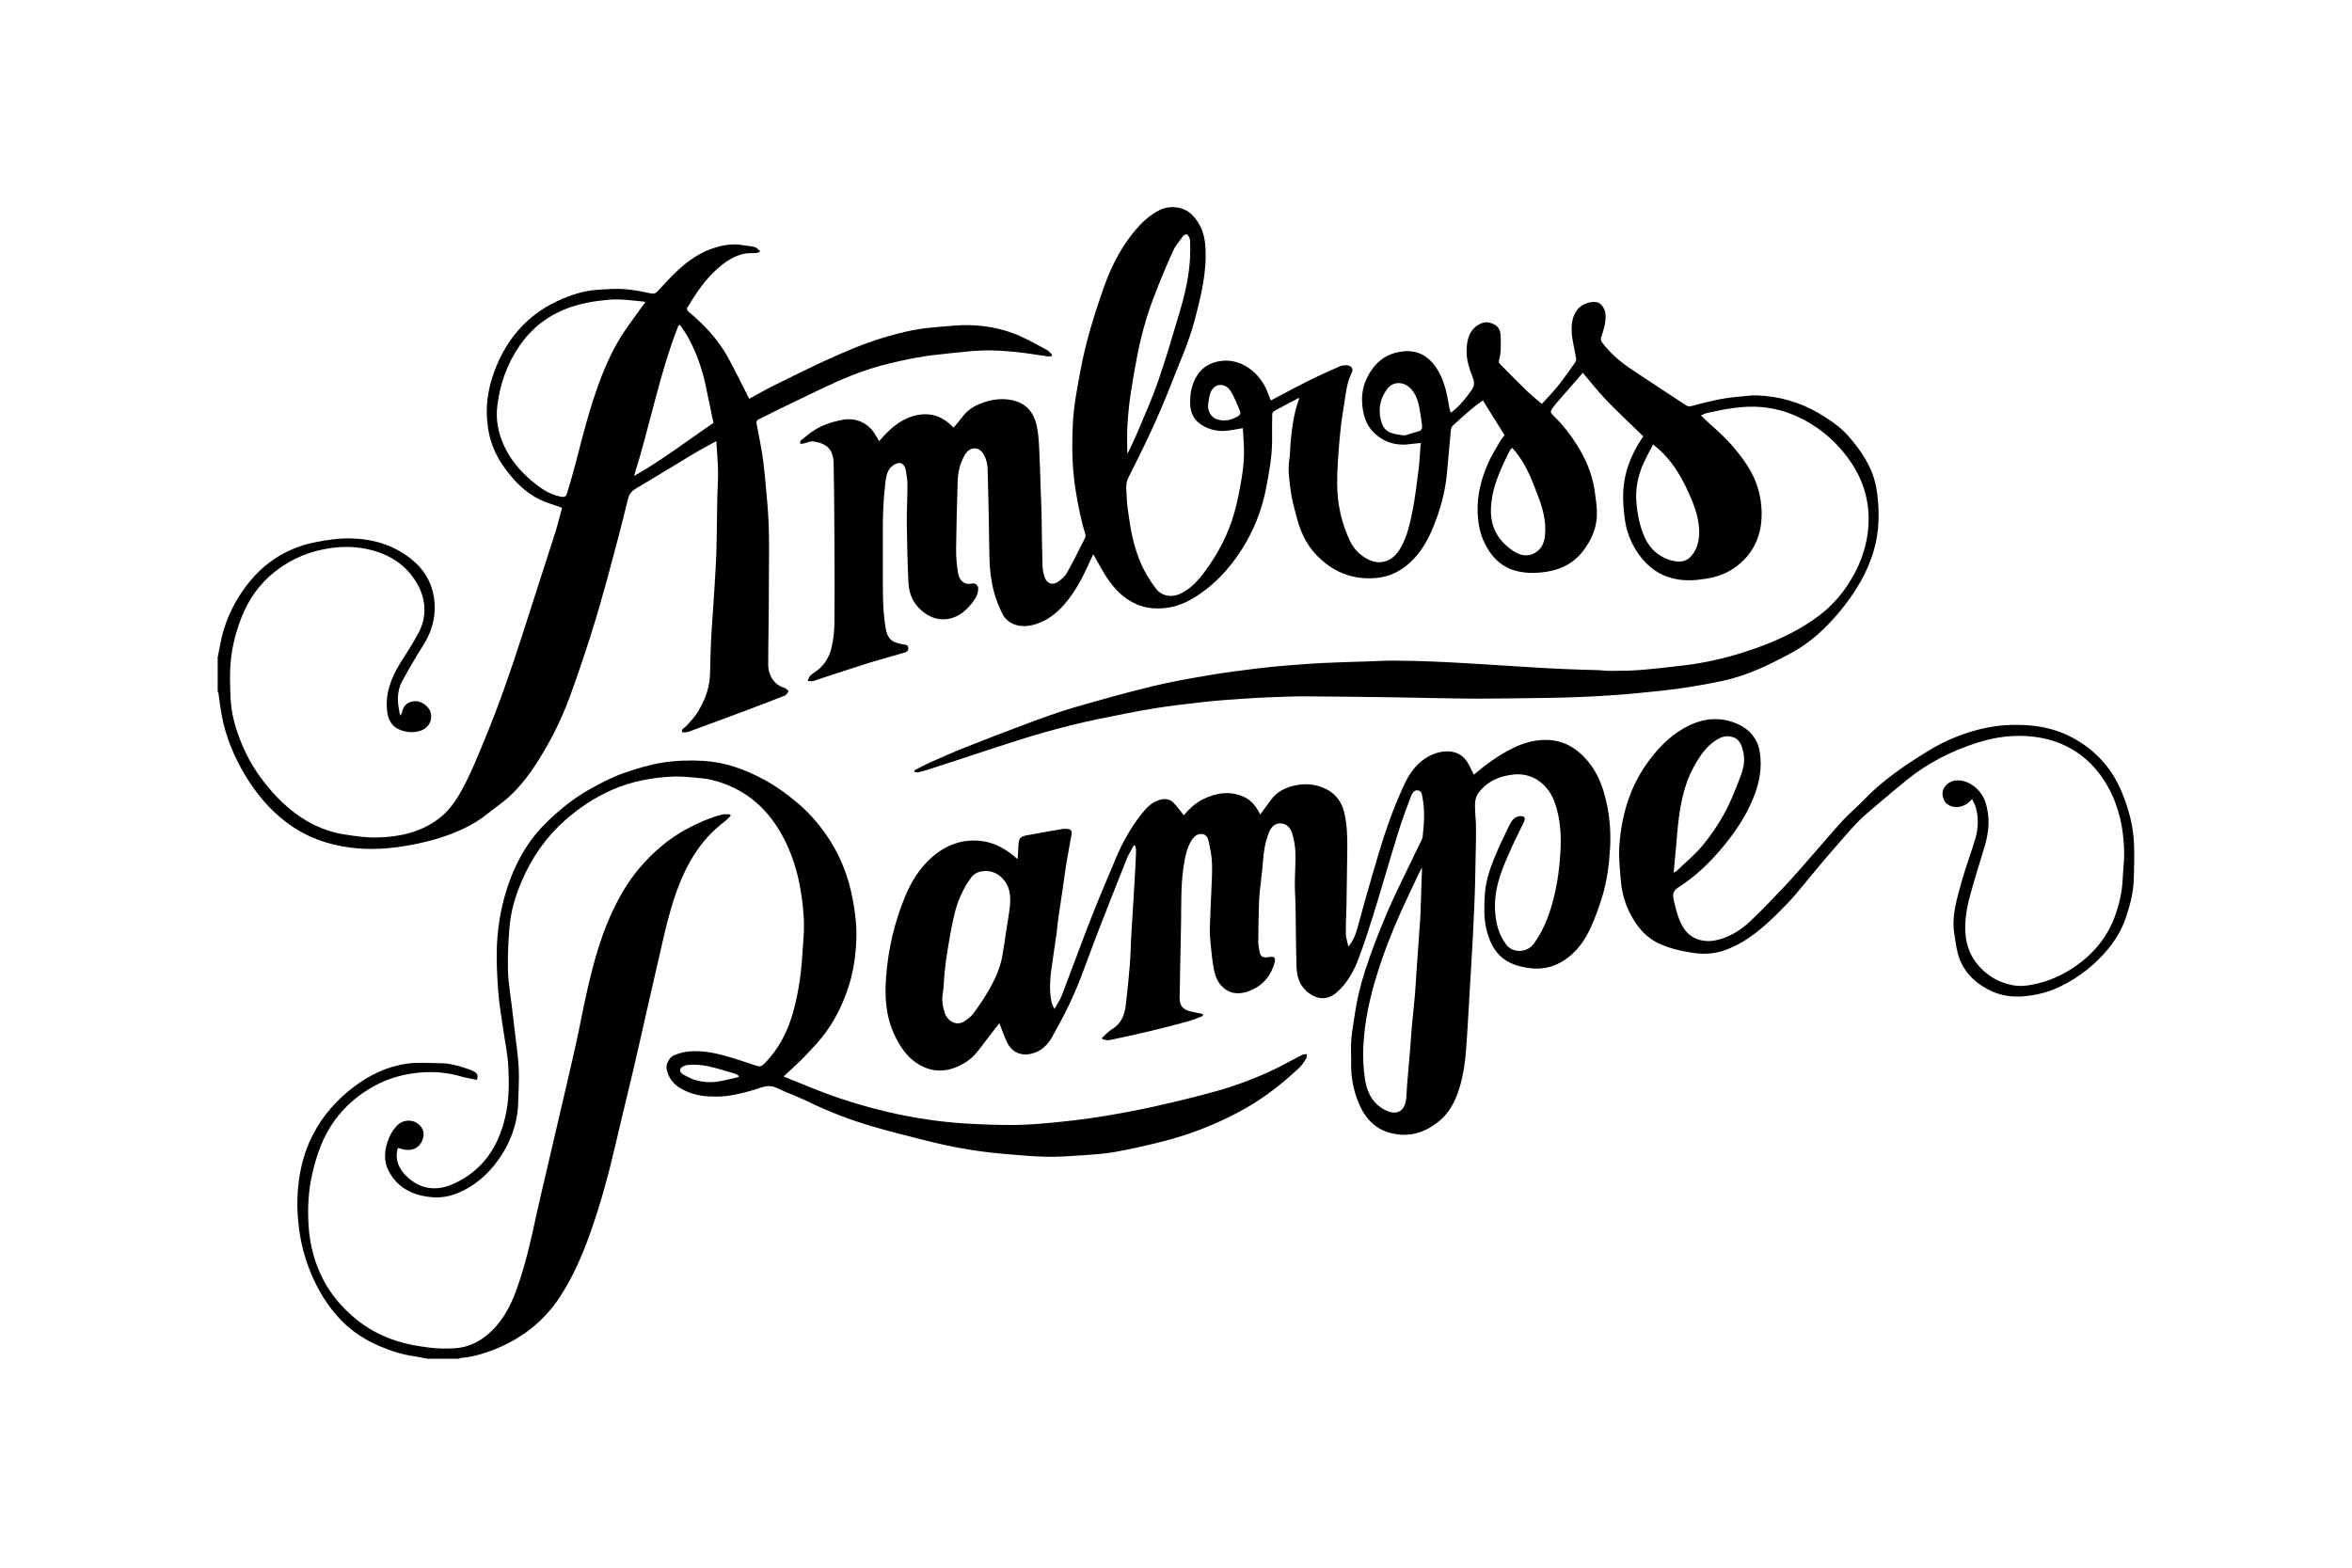
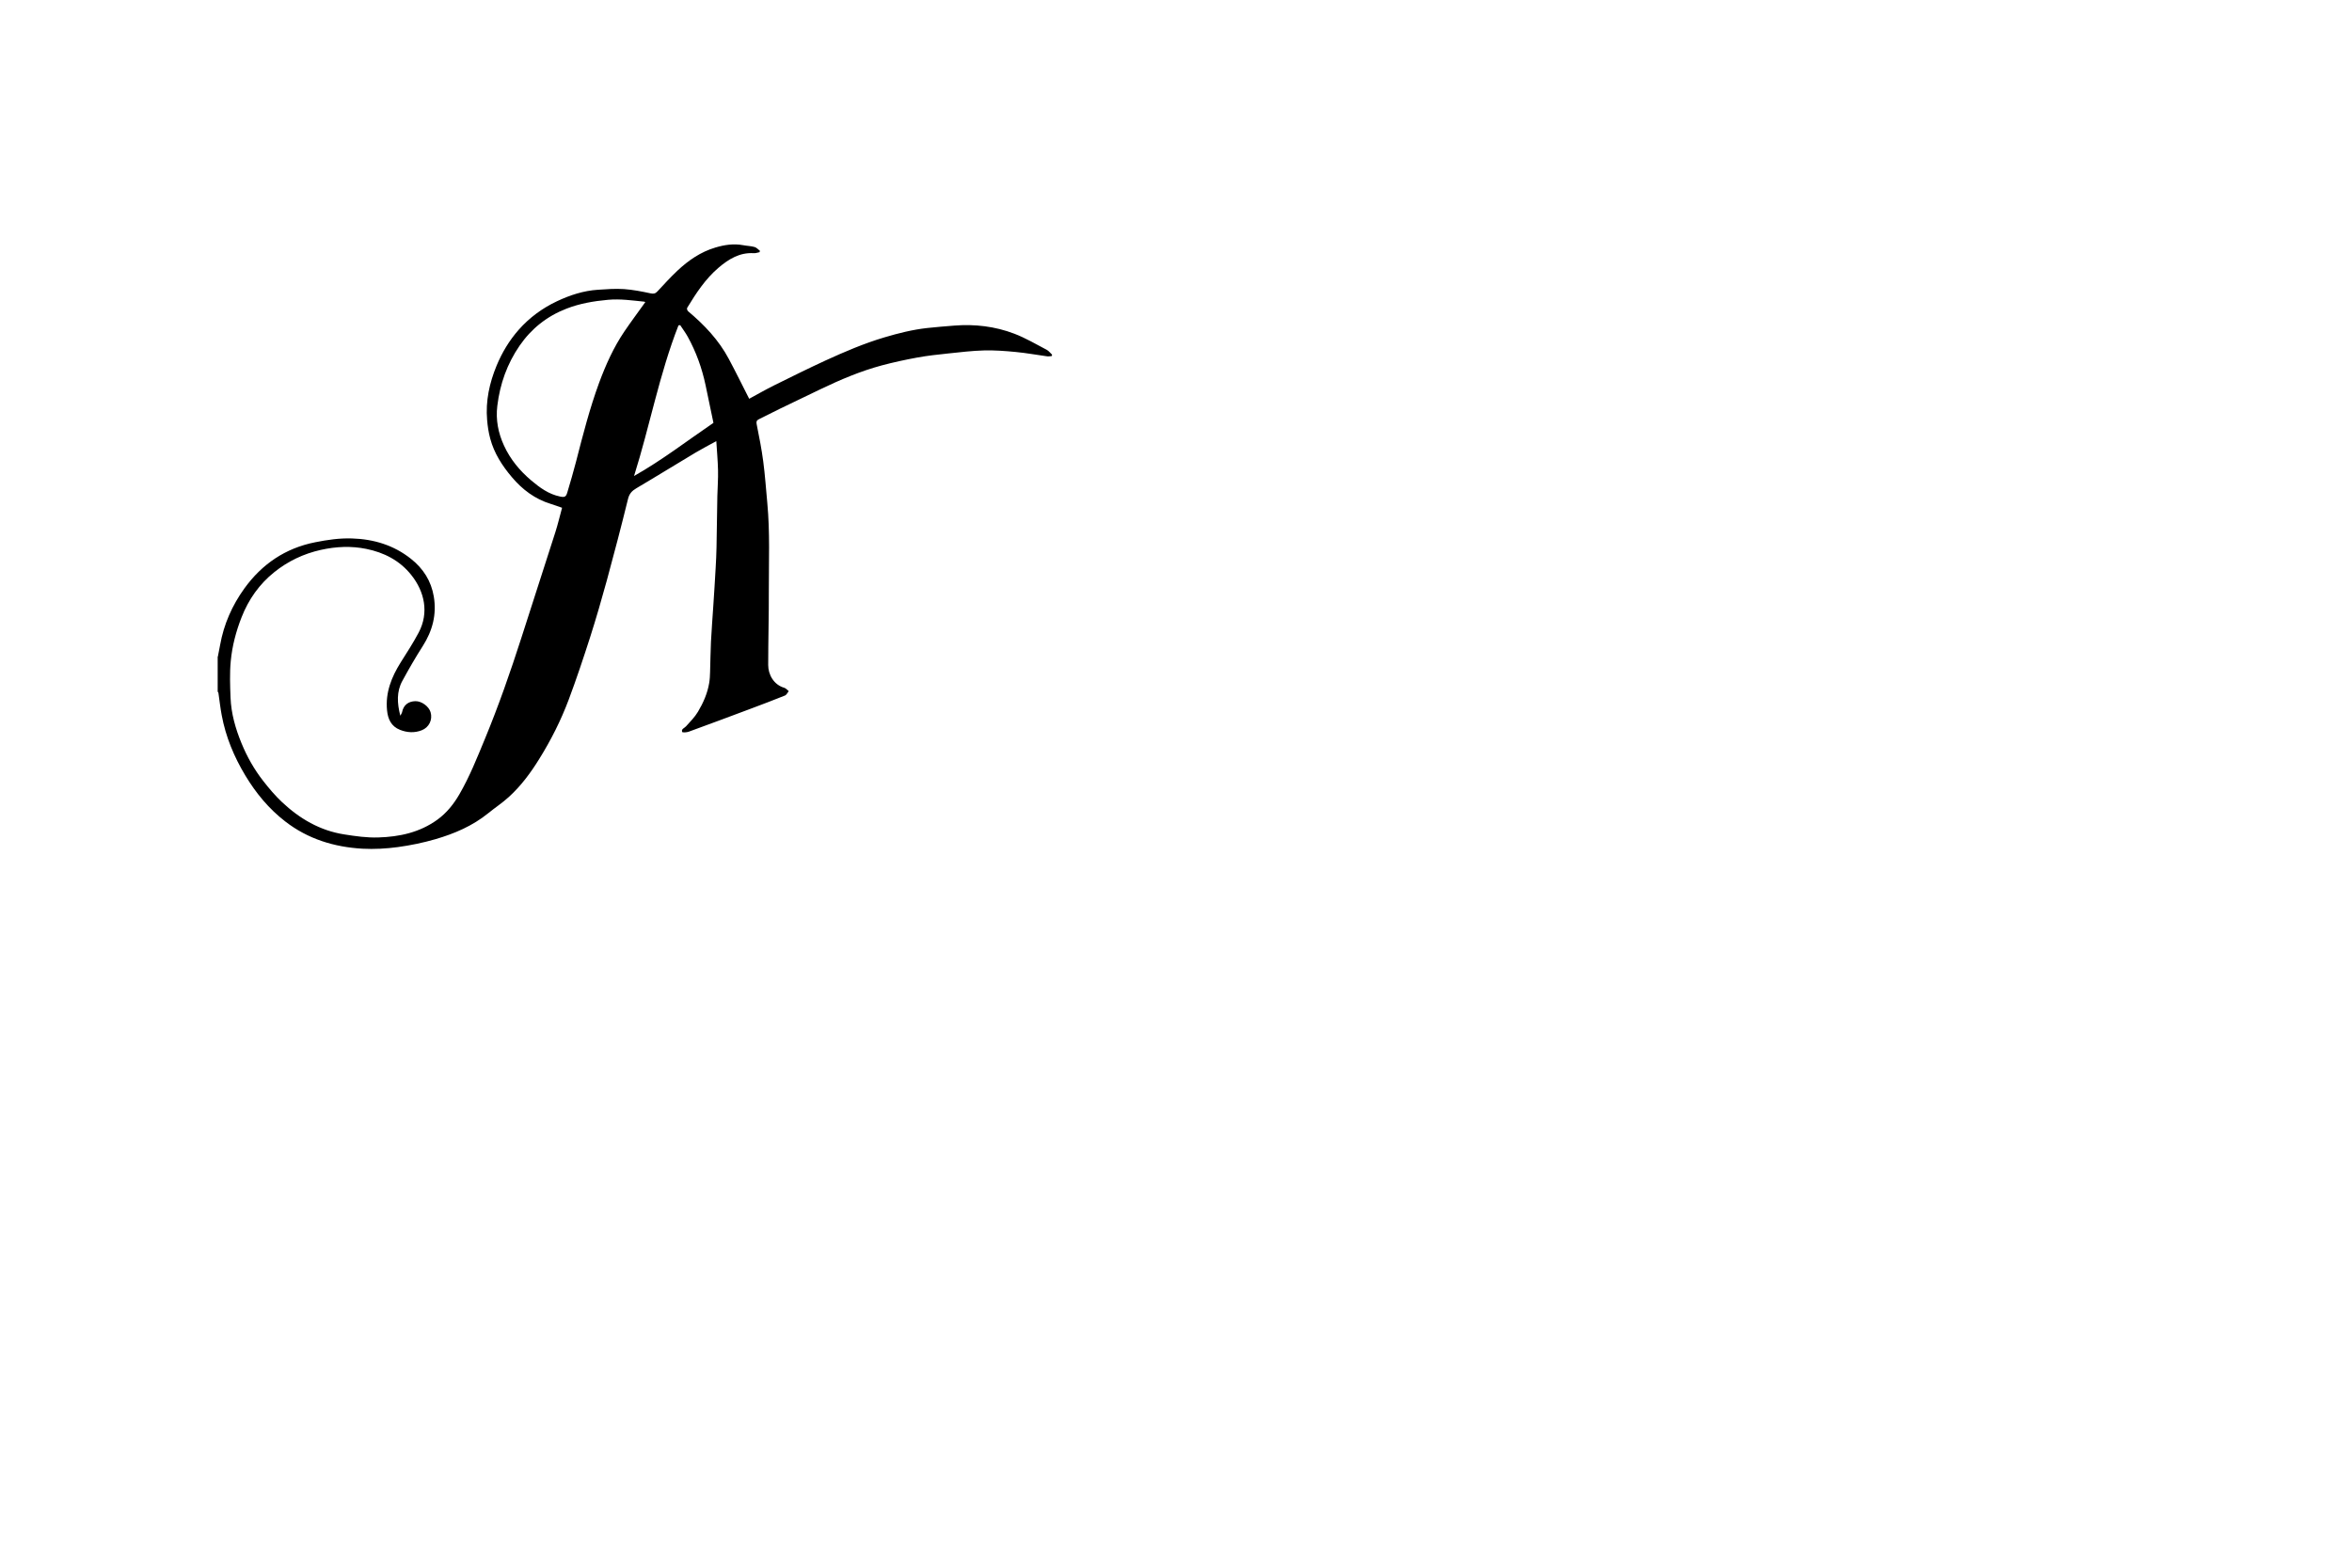
<svg xmlns="http://www.w3.org/2000/svg" id="Logo" viewBox="0 0 450 300">
  <path d="M130.14,62.22c-.11.02-.22.03-.33.05-3.67,9.35-5.48,19.25-8.5,28.82,5.35-3.02,10.17-6.75,15.19-10.17-.51-2.44-1.01-4.83-1.51-7.23-.69-3.25-1.8-6.33-3.4-9.24-.43-.78-.97-1.49-1.45-2.23M123.47,57.84s-.1-.1-.19-.11c-2.3-.23-4.59-.57-6.94-.36-2.74.25-5.4.7-7.97,1.7-3.72,1.44-6.7,3.81-8.95,7.07-2.39,3.47-3.76,7.32-4.27,11.52-.33,2.7.18,5.22,1.28,7.61,1.2,2.62,3,4.8,5.21,6.67,1.65,1.39,3.35,2.64,5.52,3.08.85.18,1.13.08,1.38-.78.57-1.94,1.16-3.89,1.66-5.85,1.31-5.1,2.61-10.2,4.43-15.15,1.27-3.42,2.76-6.75,4.81-9.78,1.29-1.91,2.68-3.75,4.02-5.64M41.68,125.66c.15-.74.3-1.48.43-2.22.71-3.98,2.3-7.58,4.65-10.84,3.38-4.67,7.84-7.7,13.54-8.83,2.33-.47,4.68-.81,7.06-.73,4.14.13,7.97,1.28,11.27,3.9,2.35,1.86,3.87,4.24,4.37,7.23.57,3.43-.25,6.54-2.11,9.46-1.39,2.17-2.68,4.41-3.91,6.67-1.12,2.05-1.01,4.24-.39,6.66.18-.33.3-.48.33-.64.28-1.48,1.29-2.11,2.55-2.14,1.19-.03,2.59,1,2.91,2.11.43,1.42-.29,2.92-1.7,3.46-1.39.54-2.78.45-4.14-.08-1.71-.67-2.33-2.09-2.49-3.76-.33-3.39.86-6.35,2.62-9.16,1.19-1.88,2.41-3.76,3.45-5.73,1.98-3.77,1.12-7.8-1.44-11-2.22-2.78-5.21-4.29-8.59-4.98-2.89-.59-5.8-.46-8.71.19-3.31.74-6.28,2.16-8.9,4.26-2.85,2.28-4.91,5.2-6.25,8.61-1.07,2.72-1.81,5.53-2.08,8.41-.22,2.31-.13,4.67-.04,7,.12,3.03.94,5.9,2.09,8.7,1.07,2.62,2.45,5.05,4.18,7.26,1.09,1.4,2.25,2.77,3.54,3.99,3.39,3.2,7.3,5.5,11.97,6.22,2.14.34,4.32.65,6.48.58,4.04-.12,7.93-.95,11.31-3.4,1.8-1.31,3.13-2.99,4.22-4.87,1.96-3.38,3.39-7,4.88-10.6,2.61-6.32,4.86-12.76,6.95-19.26,2.18-6.75,4.36-13.51,6.52-20.27.48-1.5.84-3.04,1.29-4.69-.75-.26-1.45-.52-2.16-.74-3.03-.93-5.43-2.73-7.46-5.14-1.85-2.19-3.37-4.55-4.12-7.34-.32-1.17-.5-2.38-.6-3.59-.31-3.61.44-7.06,1.81-10.38,1.05-2.52,2.42-4.82,4.24-6.88,2.06-2.33,4.52-4.13,7.31-5.45,2.48-1.17,5.07-2.02,7.83-2.2,1.66-.11,3.33-.24,4.98-.13,1.7.12,3.4.45,5.07.81.6.13.95.07,1.35-.37,1.25-1.35,2.5-2.72,3.83-3.97,2.1-1.97,4.45-3.59,7.25-4.42,1.74-.52,3.5-.79,5.31-.45.73.14,1.49.15,2.2.35.38.11.69.48,1.02.73-.03.09-.06.17-.08.26-.37.07-.75.22-1.11.19-2.69-.17-4.8,1.14-6.72,2.77-2.52,2.14-4.32,4.9-6.02,7.7-.08.14.03.51.17.63,3.11,2.61,5.88,5.52,7.8,9.13,1.34,2.51,2.6,5.07,3.9,7.63,1.53-.83,3.15-1.76,4.82-2.59,3.23-1.6,6.46-3.2,9.73-4.71,3.69-1.69,7.42-3.29,11.32-4.45,2.69-.8,5.4-1.48,8.19-1.79,1.71-.19,3.43-.32,5.15-.46,3.95-.32,7.83.14,11.52,1.55,2.14.82,4.14,2,6.18,3.07.41.21.7.63,1.05.95-.03.09-.05.18-.08.26-.29.02-.58.09-.86.05-1.99-.27-3.98-.64-5.98-.83-2.02-.2-4.06-.35-6.09-.3-2.29.06-4.58.34-6.87.58-1.98.21-3.96.42-5.92.78-2.29.42-4.56.91-6.81,1.51-4.05,1.09-7.91,2.73-11.68,4.54-2.6,1.25-5.2,2.49-7.79,3.75-1.36.66-2.7,1.35-4.05,2.02-.46.23-.49.51-.38,1.03.47,2.33.93,4.67,1.24,7.03.35,2.65.53,5.32.78,7.98.52,5.57.28,11.15.29,16.73.02,4.75-.12,9.5-.12,14.25,0,1.8,1.03,3.77,3.08,4.36.32.1.57.42.85.64-.24.29-.42.72-.73.84-2.15.87-4.33,1.69-6.51,2.51-3.96,1.48-7.92,2.97-11.89,4.41-.4.15-1.21.18-1.26.05-.22-.58.43-.73.74-1.08.81-.89,1.67-1.76,2.28-2.78,1.01-1.7,1.82-3.52,2.15-5.51.12-.69.15-1.4.17-2.09.07-1.94.07-3.88.17-5.82.12-2.3.3-4.6.45-6.9.16-2.43.32-4.86.45-7.29.08-1.28.13-2.56.16-3.84.06-3.28.1-6.57.16-9.85.04-1.63.17-3.27.13-4.91-.04-1.82-.21-3.64-.33-5.58-1.37.75-2.69,1.43-3.95,2.18-3.79,2.26-7.54,4.59-11.34,6.83-.86.51-1.36,1.04-1.61,2.08-1.28,5.21-2.64,10.4-4.05,15.58-.99,3.62-2.04,7.23-3.18,10.81-1.29,4.02-2.63,8.04-4.11,11.99-1.49,3.97-3.4,7.76-5.65,11.37-1.64,2.65-3.48,5.13-5.78,7.23-1.24,1.14-2.67,2.07-3.98,3.14-2.99,2.42-6.45,3.9-10.09,4.96-2.34.68-4.76,1.18-7.18,1.51-2.23.3-4.52.43-6.77.31-5.41-.31-10.45-1.85-14.79-5.22-3.12-2.41-5.59-5.4-7.62-8.77-2.17-3.6-3.76-7.42-4.53-11.56-.27-1.41-.42-2.85-.63-4.27-.01-.09-.09-.16-.14-.23v-6.69Z" />
-   <path d="M81.65,260c-.79-.15-1.57-.34-2.37-.45-2.3-.33-4.49-1.02-6.61-1.93-2.78-1.18-5.28-2.79-7.39-4.96-2.65-2.73-4.56-5.94-5.97-9.46-1.04-2.59-1.73-5.28-2.09-8.03-.26-1.98-.39-4.01-.31-6.01.16-4.13.98-8.14,2.87-11.85,1.93-3.8,4.68-6.92,8.11-9.47,2.98-2.21,6.27-3.76,9.92-4.29,2.11-.31,4.31-.1,6.46-.09,1.79,0,3.48.5,5.16,1.07.47.16.95.32,1.36.58.47.29.78.72.44,1.54-.96-.21-1.98-.36-2.97-.64-2.65-.78-5.31-1.01-8.07-.75-3.01.29-5.85,1.07-8.5,2.51-3.05,1.65-5.63,3.84-7.68,6.66-2.21,3.06-3.41,6.51-4.25,10.14-.77,3.28-.93,6.62-.72,9.95.23,3.69,1.14,7.25,2.9,10.54,1.45,2.72,3.41,5.02,5.76,7.03,2.4,2.06,5.13,3.52,8.09,4.49,1.96.64,4.04,1,6.1,1.27,1.69.23,3.43.27,5.13.16,2.16-.14,4.13-.93,5.86-2.29,2.98-2.33,4.7-5.48,5.95-8.95,1.69-4.69,2.78-9.54,3.82-14.4.57-2.64,1.21-5.26,1.82-7.88.96-4.12,1.92-8.24,2.88-12.36.96-4.12,1.93-8.24,2.85-12.37.82-3.7,1.48-7.44,2.35-11.12,1.05-4.45,2.26-8.86,4.11-13.08,1.49-3.41,3.3-6.64,5.71-9.47,2.58-3.02,5.55-5.6,9.08-7.49,2.15-1.15,4.36-2.12,6.72-2.73.47-.12,1.01-.02,1.51-.02.04.08.09.17.13.25-.42.4-.8.83-1.25,1.18-3.68,2.78-6.21,6.41-8.04,10.61-1.71,3.93-2.77,8.04-3.72,12.19-.96,4.2-1.92,8.39-2.88,12.59-.91,3.98-1.79,7.97-2.72,11.94-1.1,4.67-2.26,9.32-3.34,14-1.34,5.84-2.9,11.61-4.9,17.27-1.55,4.38-3.41,8.64-5.98,12.52-3.12,4.68-7.44,7.93-12.68,9.96-2.02.78-4.09,1.35-6.26,1.52-.06,0-.11.09-.16.14h-6.23Z" />
-   <path d="M233.37,73.68c-.75,0-1.53.65-1.85,1.69-.19.61-.26,1.26-.36,1.89-.22,1.37.62,2.62,1.59,2.95,1.47.51,2.81.2,4.11-.56.47-.27.54-.66.36-1.07-.53-1.22-1.02-2.48-1.68-3.62-.42-.71-1.09-1.34-2.16-1.29M268.8,83.33c.62-.2,1.59-.53,2.59-.79.75-.19.74-.71.67-1.28-.08-.67-.2-1.32-.29-1.99-.24-1.7-.56-3.4-1.71-4.74-1.3-1.53-3.46-1.69-4.66-.09-1.47,1.96-1.82,4.31-.99,6.64.64,1.79,2.32,2.05,4.4,2.24M289.34,85.7c-.12.11-.23.17-.29.27-.21.34-.42.67-.59,1.03-1.22,2.58-2.44,5.16-2.95,7.98-.31,1.73-.4,3.47.04,5.21.58,2.27,2.03,3.91,3.89,5.18,1.18.81,2.55,1.27,4.01.55,1.42-.7,2.01-1.97,2.15-3.44.25-2.51-.34-4.91-1.21-7.23-.53-1.41-1.07-2.83-1.67-4.2-.86-1.93-1.94-3.75-3.39-5.34M215.68,86.82c.13-.23.24-.38.32-.55.61-1.33,1.26-2.64,1.82-3.99,1.29-3.1,2.68-6.18,3.77-9.35,1.53-4.48,2.88-9.04,4.22-13.59,1.28-4.32,2.13-8.71,1.88-13.26-.01-.19-.04-.4-.13-.57-.13-.25-.29-.62-.49-.66-.23-.04-.6.16-.75.37-.69.94-1.47,1.85-1.93,2.9-1.31,2.91-2.54,5.86-3.67,8.84-1.35,3.54-2.36,7.18-3.09,10.9-.5,2.5-.94,5.02-1.31,7.54-.29,1.97-.5,3.96-.61,5.95-.11,1.77-.03,3.56-.03,5.46M316.28,85.06c-.61,1.17-1.21,2.25-1.73,3.37-1.12,2.42-1.68,4.94-1.47,7.64.16,2.05.54,4.03,1.25,5.95.95,2.57,2.65,4.41,5.35,5.2,1.42.41,2.85.4,3.87-.77,1.31-1.5,1.66-3.41,1.53-5.32-.13-1.8-.61-3.55-1.31-5.24-1.7-4.12-3.77-7.97-7.48-10.83M168.16,84.47c1.81-2.09,3.71-3.96,6.36-4.79,2.78-.87,5.25-.36,7.4,1.64.15.14.29.28.53.51.57-.69,1.15-1.33,1.66-2.02,1.17-1.62,2.84-2.45,4.68-2.99,1.7-.5,3.45-.6,5.18-.16,2.49.63,3.84,2.38,4.37,4.76.3,1.33.4,2.72.47,4.08.15,2.87.22,5.74.32,8.6.06,1.46.12,2.92.15,4.38.06,3.26.08,6.51.18,9.77.02.78.18,1.59.45,2.31.42,1.13,1.47,1.48,2.48.8.68-.46,1.36-1.06,1.75-1.75,1.23-2.19,2.34-4.44,3.47-6.69.11-.21.1-.52.03-.75-.85-2.73-1.38-5.52-1.84-8.33-.71-4.33-.74-8.69-.52-13.02.18-3.34.84-6.65,1.45-9.95.99-5.39,2.61-10.61,4.42-15.77,1.33-3.76,3.08-7.33,5.58-10.45,1.44-1.8,3.06-3.44,5.19-4.47,1.89-.93,4.63-.69,6.22.99,1.59,1.67,2.3,3.59,2.47,5.83.37,4.96-.83,9.67-2.07,14.39-1.1,4.18-2.91,8.09-4.46,12.1-2.37,6.14-5.22,12.06-8.2,17.93-.64,1.25-.32,2.63-.3,3.94.02,1.21.26,2.42.42,3.63.39,2.88,1,5.7,2.11,8.4.79,1.92,1.84,3.68,3.11,5.32,1.03,1.33,2.9,1.7,4.57.93,2.05-.95,3.48-2.58,4.78-4.34,2.53-3.44,4.49-7.19,5.63-11.32.59-2.11.99-4.29,1.36-6.46.26-1.52.42-3.08.45-4.61.03-1.7-.14-3.4-.22-4.98-1.33.2-2.58.53-3.82.54-1.58.01-3.1-.45-4.4-1.39-1.24-.89-1.8-2.2-1.85-3.68-.07-2.07.28-4.07,1.5-5.82.97-1.38,2.34-2.13,3.96-2.44,4.31-.83,7.97,2.38,9.26,5.73.22.57.45,1.14.7,1.77,2.43-1.27,4.78-2.56,7.17-3.75,1.98-.99,3.99-1.89,6.01-2.78.39-.18.87-.21,1.31-.21.9,0,1.39.68.98,1.48-.93,1.84-1.1,3.85-1.42,5.82-.39,2.35-.71,4.72-.91,7.1-.24,2.8-.47,5.61-.44,8.42.03,3.76.83,7.41,2.46,10.81.7,1.48,1.83,2.66,3.33,3.45,2.56,1.35,4.88.33,6.23-1.93,1.3-2.17,1.85-4.59,2.34-7,.56-2.77.88-5.6,1.24-8.4.18-1.36.22-2.75.32-4.12.02-.22.08-.44.13-.75-.6.06-1.19.08-1.77.17-2.85.45-5.36-.22-7.39-2.3-1.34-1.37-1.87-3.11-2.07-4.99-.19-1.77.02-3.46.76-5.08,1.34-2.9,3.41-4.83,6.69-5.3,2.33-.34,4.31.31,5.86,2.03,1.34,1.5,2.13,3.35,2.64,5.28.34,1.29.53,2.62.79,3.93.03.14.12.27.21.46,1.6-1.22,2.84-2.73,3.97-4.36.6-.87.52-1.57.15-2.51-.69-1.73-1.24-3.54-1.12-5.43.1-1.71.5-3.37,2.06-4.41.76-.5,1.59-.78,2.54-.47,1.35.45,1.88,1.17,1.91,2.58.03,1.59.12,3.17-.35,4.72-.05.15.07.41.2.54,1.74,1.76,3.48,3.54,5.27,5.27.82.8,1.73,1.5,2.76,2.38,1.03-1.14,2.12-2.23,3.08-3.43,1.16-1.45,2.22-2.99,3.3-4.51.16-.22.21-.59.16-.87-.28-1.68-.76-3.36-.83-5.05-.07-1.48.12-3.02,1.17-4.28.8-.97,2.63-1.64,3.82-1.26.76.24,1.44,1.33,1.49,2.32.07,1.42-.31,2.76-.76,4.08-.15.42-.25.78.1,1.24,1.56,2.1,3.52,3.74,5.67,5.18,3.47,2.3,6.94,4.6,10.43,6.88.23.15.6.21.87.15,2.9-.76,5.79-1.54,8.8-1.79,1.32-.11,2.65-.33,3.96-.28,4.18.17,8.1,1.28,11.74,3.42,2.06,1.22,4.02,2.53,5.61,4.32,2.5,2.83,4.59,5.93,5.32,9.67.42,2.12.55,4.34.49,6.5-.13,4.16-1.37,8.05-3.42,11.68-1.25,2.21-2.72,4.26-4.37,6.2-2.5,2.91-5.29,5.52-8.65,7.35-4.31,2.35-8.73,4.53-13.6,5.53-2.57.53-5.16,1-7.76,1.37-2.72.39-5.45.65-8.17.92-1.89.19-3.79.33-5.69.46-1.95.13-3.91.23-5.87.31-1.84.07-3.68.13-5.52.15-4.67.07-9.35.14-14.03.15-3.1,0-6.21-.09-9.31-.14-2.85-.05-5.7-.12-8.56-.15-4.98-.06-9.96-.13-14.94-.15-1.97-.01-3.93.08-5.9.15-1.98.08-3.97.17-5.95.31-2.47.17-4.94.34-7.4.62-3.17.35-6.33.71-9.47,1.22-3.62.6-7.21,1.33-10.8,2.07-6.94,1.43-13.71,3.47-20.43,5.71-3.96,1.32-7.94,2.61-11.91,3.9-.68.23-1.37.42-2.07.57-.19.05-.43-.09-.64-.14-.02-.08-.03-.16-.04-.24.98-.5,1.94-1.05,2.95-1.49,2.17-.97,4.34-1.93,6.55-2.81,4.05-1.61,8.1-3.19,12.19-4.7,2.92-1.09,5.86-2.16,8.84-3.03,5.01-1.46,10.04-2.86,15.1-4.09,3.63-.89,7.33-1.51,11.01-2.14,2.91-.5,5.85-.86,8.79-1.23,2.03-.25,4.07-.44,6.11-.61,2.22-.19,4.45-.35,6.67-.46,2.97-.14,5.94-.21,8.91-.31,1.51-.05,3.02-.15,4.53-.14,2.29,0,4.59.07,6.88.15,2.08.07,4.16.19,6.25.3,2.51.14,5.01.3,7.51.46,2.4.15,4.8.31,7.2.45,2.03.12,4.06.22,6.09.3,1.76.08,3.53.1,5.29.16.75.03,1.5.15,2.25.14,1.89-.02,3.79-.01,5.67-.16,2.86-.23,5.71-.56,8.56-.9,4.89-.58,9.63-1.81,14.25-3.49,4.1-1.49,8.01-3.38,11.5-6.01,2.78-2.09,4.97-4.73,6.65-7.81,1.33-2.41,2.23-4.98,2.63-7.68.79-5.49-.55-10.46-3.9-14.91-2.57-3.41-5.76-5.99-9.61-7.74-2.1-.96-4.32-1.55-6.65-1.77-3.59-.35-7.04.37-10.5,1.11-.41.09-.78.31-1.2.48.7.66,1.34,1.33,2.04,1.93,2.6,2.23,4.92,4.73,6.79,7.6,1.57,2.41,2.52,5.08,2.73,8.01.19,2.6-.13,5.05-1.34,7.37-1.06,2.02-2.61,3.55-4.55,4.72-1.92,1.17-4.02,1.58-6.22,1.82-2,.21-3.93.09-5.82-.56-2.58-.89-4.47-2.66-5.93-4.9-1.22-1.87-1.98-3.95-2.27-6.15-.24-1.76-.39-3.56-.3-5.33.19-3.59,1.44-6.86,3.41-9.87.14-.2.26-.41.42-.65-2.39-2.33-4.8-4.56-7.08-6.93-1.62-1.68-3.06-3.55-4.48-5.22-1.49,1.71-3.09,3.55-4.7,5.39-.33.38-.66.75-.95,1.16-.65.9-.65,1.01.17,1.8,1.66,1.61,3.06,3.42,4.3,5.37,1.7,2.69,2.95,5.56,3.42,8.72.21,1.38.4,2.77.45,4.16.09,2.8-.93,5.25-2.61,7.45-2.05,2.69-4.86,3.87-8.17,4.17-1.59.15-3.12.09-4.66-.31-2.6-.66-4.37-2.33-5.65-4.56-1.13-1.97-1.62-4.12-1.72-6.41-.16-3.44.66-6.64,2.03-9.72.67-1.51,1.58-2.92,2.4-4.35.18-.32.46-.59.72-.92-1.44-2.32-2.91-4.67-4.15-6.67-.65.49-1.36.96-2.01,1.51-1.26,1.06-2.51,2.15-3.72,3.28-.23.21-.37.58-.4.9-.28,2.81-.5,5.62-.77,8.43-.34,3.5-1.27,6.86-2.6,10.11-1.04,2.56-2.4,4.94-4.46,6.82-1.84,1.68-3.97,2.73-6.52,2.94-4.6.38-8.41-1.24-11.5-4.54-1.84-1.97-2.95-4.4-3.63-7-.45-1.7-.94-3.4-1.16-5.14-.26-2.05-.61-4.12-.24-6.21.15-.86.1-1.75.18-2.63.26-2.97.6-5.92,1.66-8.74.02-.04-.01-.1-.03-.21-1.58.83-3.16,1.64-4.7,2.5-.2.11-.41.39-.41.6-.04,1.65-.03,3.3-.02,4.95,0,3.04-.54,6.01-1.1,8.97-.69,3.65-1.91,7.12-3.74,10.37-1.15,2.04-2.48,3.94-4.03,5.71-1.68,1.92-3.58,3.55-5.71,4.92-1.86,1.19-3.84,2-6.08,2.22-3.01.3-5.63-.49-7.95-2.4-1.9-1.57-3.19-3.6-4.37-5.71-.39-.69-.77-1.38-1.22-2.2-.33.67-.63,1.25-.89,1.85-1.23,2.75-2.63,5.39-4.62,7.69-1.54,1.77-3.32,3.16-5.56,3.85-2.7.83-5.27.19-6.39-2.11-.6-1.23-1.13-2.53-1.49-3.85-.67-2.41-.92-4.89-.95-7.4-.07-5.48-.17-10.96-.33-16.43-.03-.9-.29-1.89-.73-2.67-.95-1.69-2.77-1.56-3.7.15-.84,1.53-1.25,3.19-1.3,4.92-.14,4.31-.25,8.62-.3,12.93-.02,1.47.11,2.96.32,4.41.13.87.46,1.76,1.37,2.18.25.12.55.14.83.15.35,0,.73-.17,1.03-.06.28.09.63.43.66.69.1,1.09-.39,2.04-1.04,2.88-1.13,1.46-2.46,2.69-4.35,3.12-1.99.45-3.75-.14-5.28-1.4-1.69-1.39-2.55-3.27-2.66-5.41-.18-3.77-.27-7.56-.31-11.33-.03-2.48.12-4.95.12-7.42,0-.94-.14-1.89-.31-2.82-.12-.66-.5-1.35-1.19-1.38-.51-.03-1.15.32-1.55.69-.91.84-1.05,2.04-1.19,3.2-.4,3.28-.5,6.56-.47,9.87.03,4-.04,8.01.03,12.02.04,1.89.18,3.8.48,5.67.17,1.06.5,2.24,1.66,2.77.57.26,1.21.41,1.83.5.43.07.82.08.87.61.05.49-.18.79-.66.93-2.28.65-4.57,1.28-6.84,1.98-3.28,1.02-6.54,2.11-9.81,3.18-.33.11-.65.27-.99.31-.31.05-.64-.03-.95-.05.15-.32.23-.7.46-.95.32-.34.73-.58,1.12-.86,1.72-1.21,2.67-2.93,3.07-4.94.26-1.34.44-2.72.46-4.08.06-4.33.04-8.66.02-12.99-.03-5.94-.04-11.88-.17-17.83-.06-2.65-1.31-3.82-3.94-4.17-.59-.08-1.23.29-1.86.43-.2.04-.41.01-.61.01.05-.22.03-.53.16-.64.76-.63,1.54-1.26,2.36-1.81,1.69-1.14,3.6-1.74,5.59-2.12,2.62-.5,5.05.64,6.35,2.96.21.37.43.72.67,1.13" />
-   <path d="M188.55,166.69c-1.19,0-2.15.43-2.75,1.25-1.58,2.14-2.61,4.56-3.22,7.12-.52,2.14-.87,4.32-1.24,6.49-.25,1.47-.44,2.95-.6,4.43-.15,1.34-.12,2.71-.35,4.03-.24,1.33-.03,2.59.36,3.81.43,1.38,2.08,2.72,3.83,1.58.66-.43,1.3-.96,1.75-1.58,1.06-1.46,2.08-2.97,2.97-4.53,1.16-2.05,2.11-4.21,2.51-6.56.34-2.01.62-4.02.93-6.04.29-1.86.7-3.7.47-5.62-.3-2.44-2.32-4.45-4.66-4.39M272.06,166.03c-.22.4-.35.6-.45.82-1.15,2.45-2.33,4.88-3.45,7.35-1.84,4.08-3.46,8.25-4.78,12.53-1.33,4.31-2.28,8.69-2.52,13.19-.12,2.24-.04,4.54.32,6.76.41,2.51,1.56,4.71,4.08,5.86,2.12.97,3.49-.04,3.76-2.14.11-.82.1-1.65.17-2.48.19-2.36.4-4.73.6-7.09.12-1.42.19-2.85.32-4.27.18-2.01.42-4.02.59-6.03.13-1.52.21-3.05.31-4.57.2-2.9.41-5.79.61-8.69.05-.75.12-1.5.15-2.25.11-2.92.2-5.83.3-8.98M230.18,194.39c-.89.34-1.75.75-2.67,1-2.46.68-4.93,1.31-7.4,1.91-2.6.62-5.21,1.19-7.83,1.74-.41.09-.86-.09-1.3-.14-.05-.09-.09-.18-.14-.27.61-.54,1.14-1.21,1.82-1.61,1.78-1.03,2.48-2.66,2.71-4.54.3-2.48.56-4.96.76-7.44.17-2.05.21-4.11.32-6.17.14-2.48.31-4.96.46-7.43.11-1.75.21-3.51.3-5.26.06-1.16.12-2.31.15-3.47,0-.3-.12-.59-.18-.89-.09-.02-.17-.03-.25-.05-.46.87-1,1.69-1.36,2.6-1.89,4.73-3.76,9.47-5.6,14.22-1.47,3.78-2.76,7.64-4.36,11.36-1.27,2.96-2.81,5.8-4.38,8.61-.84,1.49-2.12,2.66-3.88,3.08-2.02.49-3.76-.28-4.66-2.14-.55-1.14-.95-2.36-1.48-3.7-.89,1.14-1.75,2.23-2.59,3.34-1.13,1.49-2.15,3.07-3.78,4.09-2.58,1.62-5.29,2.25-8.2.91-2.8-1.29-4.39-3.67-5.62-6.35-1.57-3.45-1.76-7.13-1.49-10.81.4-5.37,1.62-10.58,3.7-15.56,1.15-2.76,2.73-5.28,4.99-7.3,2.73-2.43,5.92-3.62,9.56-3.18,2.63.32,4.86,1.63,6.91,3.47.07-.93.15-1.77.17-2.6.03-1.3.33-1.73,1.54-1.95,2.29-.43,4.59-.83,6.88-1.22.32-.06.66-.03.99-.01.61.04.85.43.76.97-.32,1.88-.7,3.75-1.01,5.64-.3,1.86-.53,3.74-.81,5.61-.24,1.65-.51,3.29-.74,4.94-.14.97-.2,1.94-.33,2.9-.26,1.87-.54,3.74-.82,5.61-.38,2.53-.67,5.06-.1,7.6.04.15.09.28.15.42.08.18.18.35.38.75.54-.96,1.08-1.73,1.41-2.59,1.87-4.87,3.64-9.78,5.54-14.64,1.54-3.94,3.21-7.84,4.85-11.73,1.27-3.01,2.87-5.84,4.9-8.4.99-1.24,2.1-2.4,3.82-2.74.91-.18,1.66.06,2.24.64.73.73,1.33,1.59,1.99,2.41.92-1.11,2.05-2.24,3.51-2.99,2.6-1.32,5.27-1.77,8.02-.52,1.46.67,2.38,1.91,3.08,3.36.69-.93,1.36-1.83,2.02-2.75,1.19-1.65,2.88-2.46,4.81-2.85,1.94-.39,3.85-.18,5.62.65,1.9.9,3.11,2.43,3.61,4.5.59,2.44.63,4.91.6,7.4-.05,3.46-.09,6.92-.15,10.38-.04,1.81-.15,3.63-.13,5.44.01.78.29,1.55.49,2.51,1.31-1.53,1.61-3.18,2.06-4.76.82-2.9,1.59-5.82,2.45-8.71.97-3.3,1.92-6.6,3.06-9.85.93-2.66,1.99-5.28,3.19-7.83,1.03-2.19,2.46-4.14,4.71-5.32,2.29-1.19,5.3-1.41,6.94.68.68.86,1.09,1.94,1.6,2.89,2.27-1.94,4.81-3.81,7.68-5.19,2.16-1.04,4.46-1.61,6.87-1.44,2.25.16,4.2,1.09,5.88,2.61,2.92,2.65,4.29,6.07,5.05,9.83.56,2.72.73,5.48.58,8.23-.18,3.2-.6,6.39-1.55,9.47-.63,2.02-1.36,4.04-2.25,5.96-1.13,2.43-2.7,4.55-4.99,6.05-2.06,1.34-4.29,1.83-6.76,1.48-2.12-.31-4.09-.9-5.62-2.46-1.34-1.37-2.03-3.1-2.48-4.93-.55-2.2-.44-4.46-.31-6.68.14-2.33.84-4.58,1.71-6.74.9-2.2,1.91-4.35,2.96-6.48.39-.78.89-1.6,1.9-1.76.31-.05.7-.03.94.14.14.09.14.57.04.79-.73,1.57-1.54,3.1-2.25,4.67-.76,1.69-1.53,3.38-2.15,5.13-.83,2.33-1.34,4.75-1.2,7.25.14,2.38.65,4.65,2.16,6.61,1.29,1.67,3.99,1.55,5.28-.22,2.2-3.04,3.31-6.51,4.11-10.11.52-2.34.78-4.7.94-7.1.22-3.37.05-6.68-1.1-9.88-1.16-3.22-4.02-5.61-7.74-5.27-2.67.24-5.12,1.26-6.81,3.51-.88,1.17-.65,2.58-.63,3.92.01.6.12,1.2.13,1.8.02,1.29.03,2.58,0,3.87-.04,2.6-.09,5.2-.16,7.8-.03,1.46-.09,2.92-.15,4.38-.09,2.16-.19,4.31-.31,6.47-.14,2.56-.3,5.11-.45,7.66-.16,2.63-.28,5.26-.46,7.89-.27,3.95-.33,7.93-1.36,11.79-.76,2.81-1.89,5.42-4.22,7.31-2.38,1.93-5.06,2.91-8.18,2.43-4.04-.62-6.21-3.27-7.49-6.86-.75-2.1-1.11-4.28-1.09-6.52.02-1.58-.1-3.16.03-4.72.14-1.73.47-3.45.72-5.17.56-3.76,1.64-7.4,2.92-10.96,1.06-2.98,2.24-5.92,3.5-8.82,1.16-2.69,2.48-5.31,3.74-7.95.85-1.77,1.71-3.53,2.57-5.3.1-.2.18-.42.2-.63.27-2.44.45-4.88,0-7.32-.11-.62-.16-1.42-.92-1.54-.72-.11-1.11.58-1.32,1.14-.86,2.29-1.72,4.59-2.44,6.92-1.52,4.89-2.92,9.81-4.43,14.7-.96,3.1-1.94,6.19-3.07,9.22-.91,2.46-2.14,4.77-4.14,6.58-1.68,1.52-3.51,1.6-5.34.32-1.82-1.28-2.42-3.11-2.48-5.17-.11-3.86-.11-7.73-.18-11.59-.02-1.41-.14-2.82-.14-4.22.01-2.02.18-4.03.11-6.05-.04-1.23-.26-2.48-.62-3.65-.41-1.35-1.51-2.1-2.74-1.83-.95.22-1.44,1-1.75,1.81-.69,1.8-.98,3.68-1.11,5.61-.13,1.81-.4,3.62-.58,5.43-.08.77-.14,1.55-.16,2.32-.07,2.47-.14,4.95-.14,7.42,0,.74.16,1.48.32,2.21.16.71.79.93,1.81.72.92-.19,1.23.17.99,1.07-.65,2.45-2.12,4.25-4.41,5.26-1.71.75-3.55.98-5.18-.28-1.19-.92-1.76-2.29-2.03-3.72-.31-1.61-.46-3.25-.62-4.88-.11-1.05-.18-2.11-.15-3.16.06-2.28.21-4.57.29-6.85.07-1.84.2-3.68.12-5.52-.05-1.33-.34-2.66-.61-3.97-.14-.64-.4-1.35-1.19-1.47-.97-.14-1.64.45-2.1,1.19-.96,1.55-1.27,3.31-1.54,5.08-.52,3.5-.42,7.02-.47,10.55-.06,4.82-.22,9.63-.28,14.45-.02,1.95.99,2.45,2.51,2.76.64.13,1.27.27,1.91.4.01.14.02.27.03.4" />
-   <path d="M141.34,206.1c0-.08-.01-.16-.02-.25-.26-.14-.5-.32-.77-.4-1.16-.36-2.31-.7-3.48-1.02-1.81-.51-3.66-.81-5.55-.63-.48.05-1.14.36-1.33.74-.25.49.24.96.75,1.21.64.32,1.27.69,1.94.89,1.52.45,3.09.57,4.64.31,1.28-.22,2.55-.56,3.82-.85M76.12,219.68c-.85,2.77.86,4.94,2.66,6.26,2.57,1.89,5.41,1.8,8.13.54,5.51-2.56,8.51-7.09,9.8-12.93.69-3.1.72-6.24.55-9.37-.14-2.48-.66-4.93-1.01-7.39-.32-2.26-.73-4.52-.9-6.8-.22-2.91-.4-5.84-.29-8.75.13-3.6.7-7.16,1.76-10.63,1.05-3.42,2.51-6.62,4.57-9.54,1.4-1.97,3.07-3.69,4.88-5.3,2.17-1.92,4.49-3.63,7.03-5,1.87-1.02,3.78-2.03,5.78-2.74,2.51-.89,5.1-1.68,7.71-2.1,2.55-.4,5.18-.47,7.76-.33,4.08.23,7.91,1.59,11.5,3.52,2.41,1.29,4.62,2.9,6.71,4.68,2.5,2.14,4.56,4.64,6.27,7.41,2.02,3.27,3.33,6.84,4.07,10.63.51,2.61.83,5.24.74,7.9-.11,2.91-.48,5.79-1.34,8.6-1.01,3.28-2.45,6.35-4.44,9.12-1.18,1.65-2.61,3.13-4.01,4.6-1.3,1.36-2.72,2.61-4.13,3.95,1.91.77,3.83,1.54,5.74,2.31,4.59,1.86,9.32,3.31,14.14,4.46,2.5.6,5.05,1.05,7.59,1.44,2.34.35,4.7.61,7.06.76,3.12.19,6.24.31,9.36.3,2.51-.01,5.02-.21,7.51-.45,2.95-.28,5.9-.61,8.82-1.07,3.5-.56,6.99-1.2,10.45-1.96,4.12-.92,8.24-1.9,12.31-3.05,3.93-1.11,7.75-2.57,11.43-4.37,1.62-.8,3.2-1.7,4.81-2.52.26-.13.6-.08.9-.12-.04.28.02.6-.12.81-.4.63-.8,1.28-1.33,1.78-3.47,3.24-7.18,6.14-11.4,8.38-4.77,2.55-9.76,4.49-15,5.79-2.93.73-5.88,1.41-8.84,1.94-2.01.36-4.06.49-6.1.63-2.38.16-4.77.34-7.16.29-2.8-.07-5.6-.34-8.39-.58-5.01-.44-9.94-1.34-14.8-2.58-3.31-.84-6.62-1.66-9.9-2.62-4.19-1.22-8.26-2.77-12.19-4.67-2.07-1.01-4.24-1.8-6.33-2.77-1.2-.55-2.23-.26-3.41.15-1.76.61-3.61,1.04-5.45,1.36-1.25.22-2.56.22-3.84.17-2.13-.08-4.17-.62-5.97-1.81-1.25-.84-2.02-2.05-2.28-3.55-.13-.8.54-2.15,1.38-2.49.9-.37,1.88-.68,2.84-.76,2.98-.26,5.84.44,8.66,1.33,1.46.46,2.92.92,4.37,1.42.55.19.92.1,1.34-.31,2.76-2.71,4.48-6.02,5.54-9.67.61-2.11,1.05-4.28,1.37-6.46.33-2.24.47-4.52.62-6.79.12-1.66.24-3.33.14-4.98-.34-5.71-1.49-11.22-4.34-16.26-2.97-5.23-7.3-8.75-13.17-10.22-1.25-.31-2.56-.4-3.84-.51-1.23-.11-2.47-.2-3.69-.15-4.05.17-7.98.92-11.71,2.57-3.26,1.43-6.17,3.37-8.85,5.72-3.72,3.28-6.46,7.22-8.39,11.76-1.2,2.82-2.08,5.74-2.32,8.79-.23,2.76-.36,5.53-.29,8.3.06,2.2.46,4.41.71,6.61.2,1.73.42,3.46.62,5.2.26,2.3.62,4.6.73,6.91.1,2.26-.06,4.54-.12,6.81-.06,1.95-.47,3.84-1.13,5.67-.83,2.28-2.05,4.33-3.59,6.22-1.58,1.93-3.45,3.47-5.65,4.6-1.84.95-3.82,1.5-5.89,1.35-3.67-.28-6.78-1.65-8.54-5.12-1.03-2.03-.74-4.12.06-6.16.41-1.05,1.04-1.98,1.91-2.74.78-.67,2.14-.86,3.14-.38,1.06.52,1.78,1.58,1.59,2.65-.34,1.97-1.77,3.07-3.95,2.56-.31-.07-.62-.17-.95-.26" />
-   <path d="M320.22,167.02c.28-.18.49-.27.64-.42,1.64-1.58,3.42-3.05,4.88-4.79,1.52-1.82,2.86-3.82,4.03-5.88,1.08-1.91,1.91-3.97,2.72-6.02.7-1.78,1.48-3.59,1.12-5.59-.35-1.96-.9-3.11-2.58-3.39-.97-.17-1.85.17-2.66.68-1.97,1.26-3.23,3.16-4.31,5.15-2.23,4.1-2.82,8.63-3.21,13.2-.07.75-.13,1.49-.19,2.24-.14,1.56-.29,3.12-.44,4.81M377.3,152.92c-.42.39-.71.76-1.09.98-1.22.7-2.53.77-3.67-.03-.48-.34-.82-1.15-.88-1.78-.12-1.48,1.18-2.65,2.66-2.75,2.35-.15,4.7,1.74,5.5,4.05,1,2.9.74,5.79-.13,8.67-.95,3.15-1.94,6.28-2.8,9.45-.63,2.32-1.01,4.7-.85,7.11.16,2.33.97,4.42,2.55,6.22,1.76,2,3.94,3.22,6.53,3.7,1.67.31,3.31.02,4.94-.39,2.94-.73,5.58-2.09,7.95-3.91,3-2.31,5.28-5.22,6.6-8.82.87-2.37,1.42-4.8,1.52-7.33.08-1.73.32-3.46.28-5.18-.11-4.35-.97-8.54-3.12-12.38-1.76-3.14-4.13-5.67-7.32-7.41-2.14-1.16-4.41-1.84-6.82-2.13-3.66-.45-7.23,0-10.72,1.1-4.97,1.56-9.55,3.88-13.61,7.17-2.15,1.75-4.27,3.53-6.38,5.33-1.13.96-2.26,1.92-3.28,3-1.51,1.6-2.94,3.29-4.38,4.95-.96,1.09-1.9,2.19-2.83,3.31-1.01,1.2-2,2.42-3.01,3.63-.84.99-1.64,2.01-2.54,2.96-1.19,1.26-2.4,2.5-3.67,3.68-2.53,2.35-5.25,4.45-8.53,5.65-1.94.71-3.95.9-6.03.61-2.37-.33-4.68-.85-6.85-1.87-2.12-1-3.65-2.64-4.85-4.63-1.37-2.27-2.14-4.74-2.36-7.37-.19-2.23-.44-4.48-.28-6.7.42-6.08,2.17-11.74,5.95-16.64,1.98-2.58,4.29-4.81,7.25-6.27,3.03-1.49,6.18-1.76,9.3-.41,2.32,1.01,3.92,2.77,4.35,5.37.54,3.21-.12,6.23-1.36,9.18-1.42,3.38-3.46,6.37-5.79,9.16-2.46,2.95-5.23,5.59-8.48,7.66-1.05.67-1.04,1.45-.8,2.47.45,1.88.87,3.76,1.97,5.41,1.33,1.99,3.73,2.63,5.8,2.25,2.73-.5,5-1.93,6.96-3.8,2.26-2.15,4.41-4.41,6.55-6.68,1.66-1.77,3.25-3.62,4.85-5.44,2.08-2.37,4.11-4.79,6.24-7.11,1.26-1.37,2.73-2.56,4.01-3.91,3.64-3.81,7.96-6.7,12.41-9.43,3.15-1.93,6.53-3.3,10.13-4.16,2.92-.7,5.87-.87,8.82-.67,3.03.21,5.98.97,8.67,2.45,4.34,2.38,7.48,5.87,9.35,10.48,1.13,2.78,1.95,5.64,2.2,8.61.22,2.62.11,5.28.04,7.91-.07,2.53-.71,4.96-1.51,7.34-.78,2.3-2,4.35-3.57,6.22-2.51,2.97-5.5,5.29-8.97,6.98-2.06,1.01-4.24,1.58-6.55,1.84-2.59.29-5.05-.08-7.31-1.28-2.82-1.5-4.92-3.73-5.77-6.91-.32-1.19-.45-2.44-.65-3.66-.59-3.52.51-6.81,1.41-10.12.76-2.76,1.81-5.44,2.61-8.19.56-1.94.64-3.95.09-5.92-.15-.52-.43-1-.7-1.59" />
</svg>